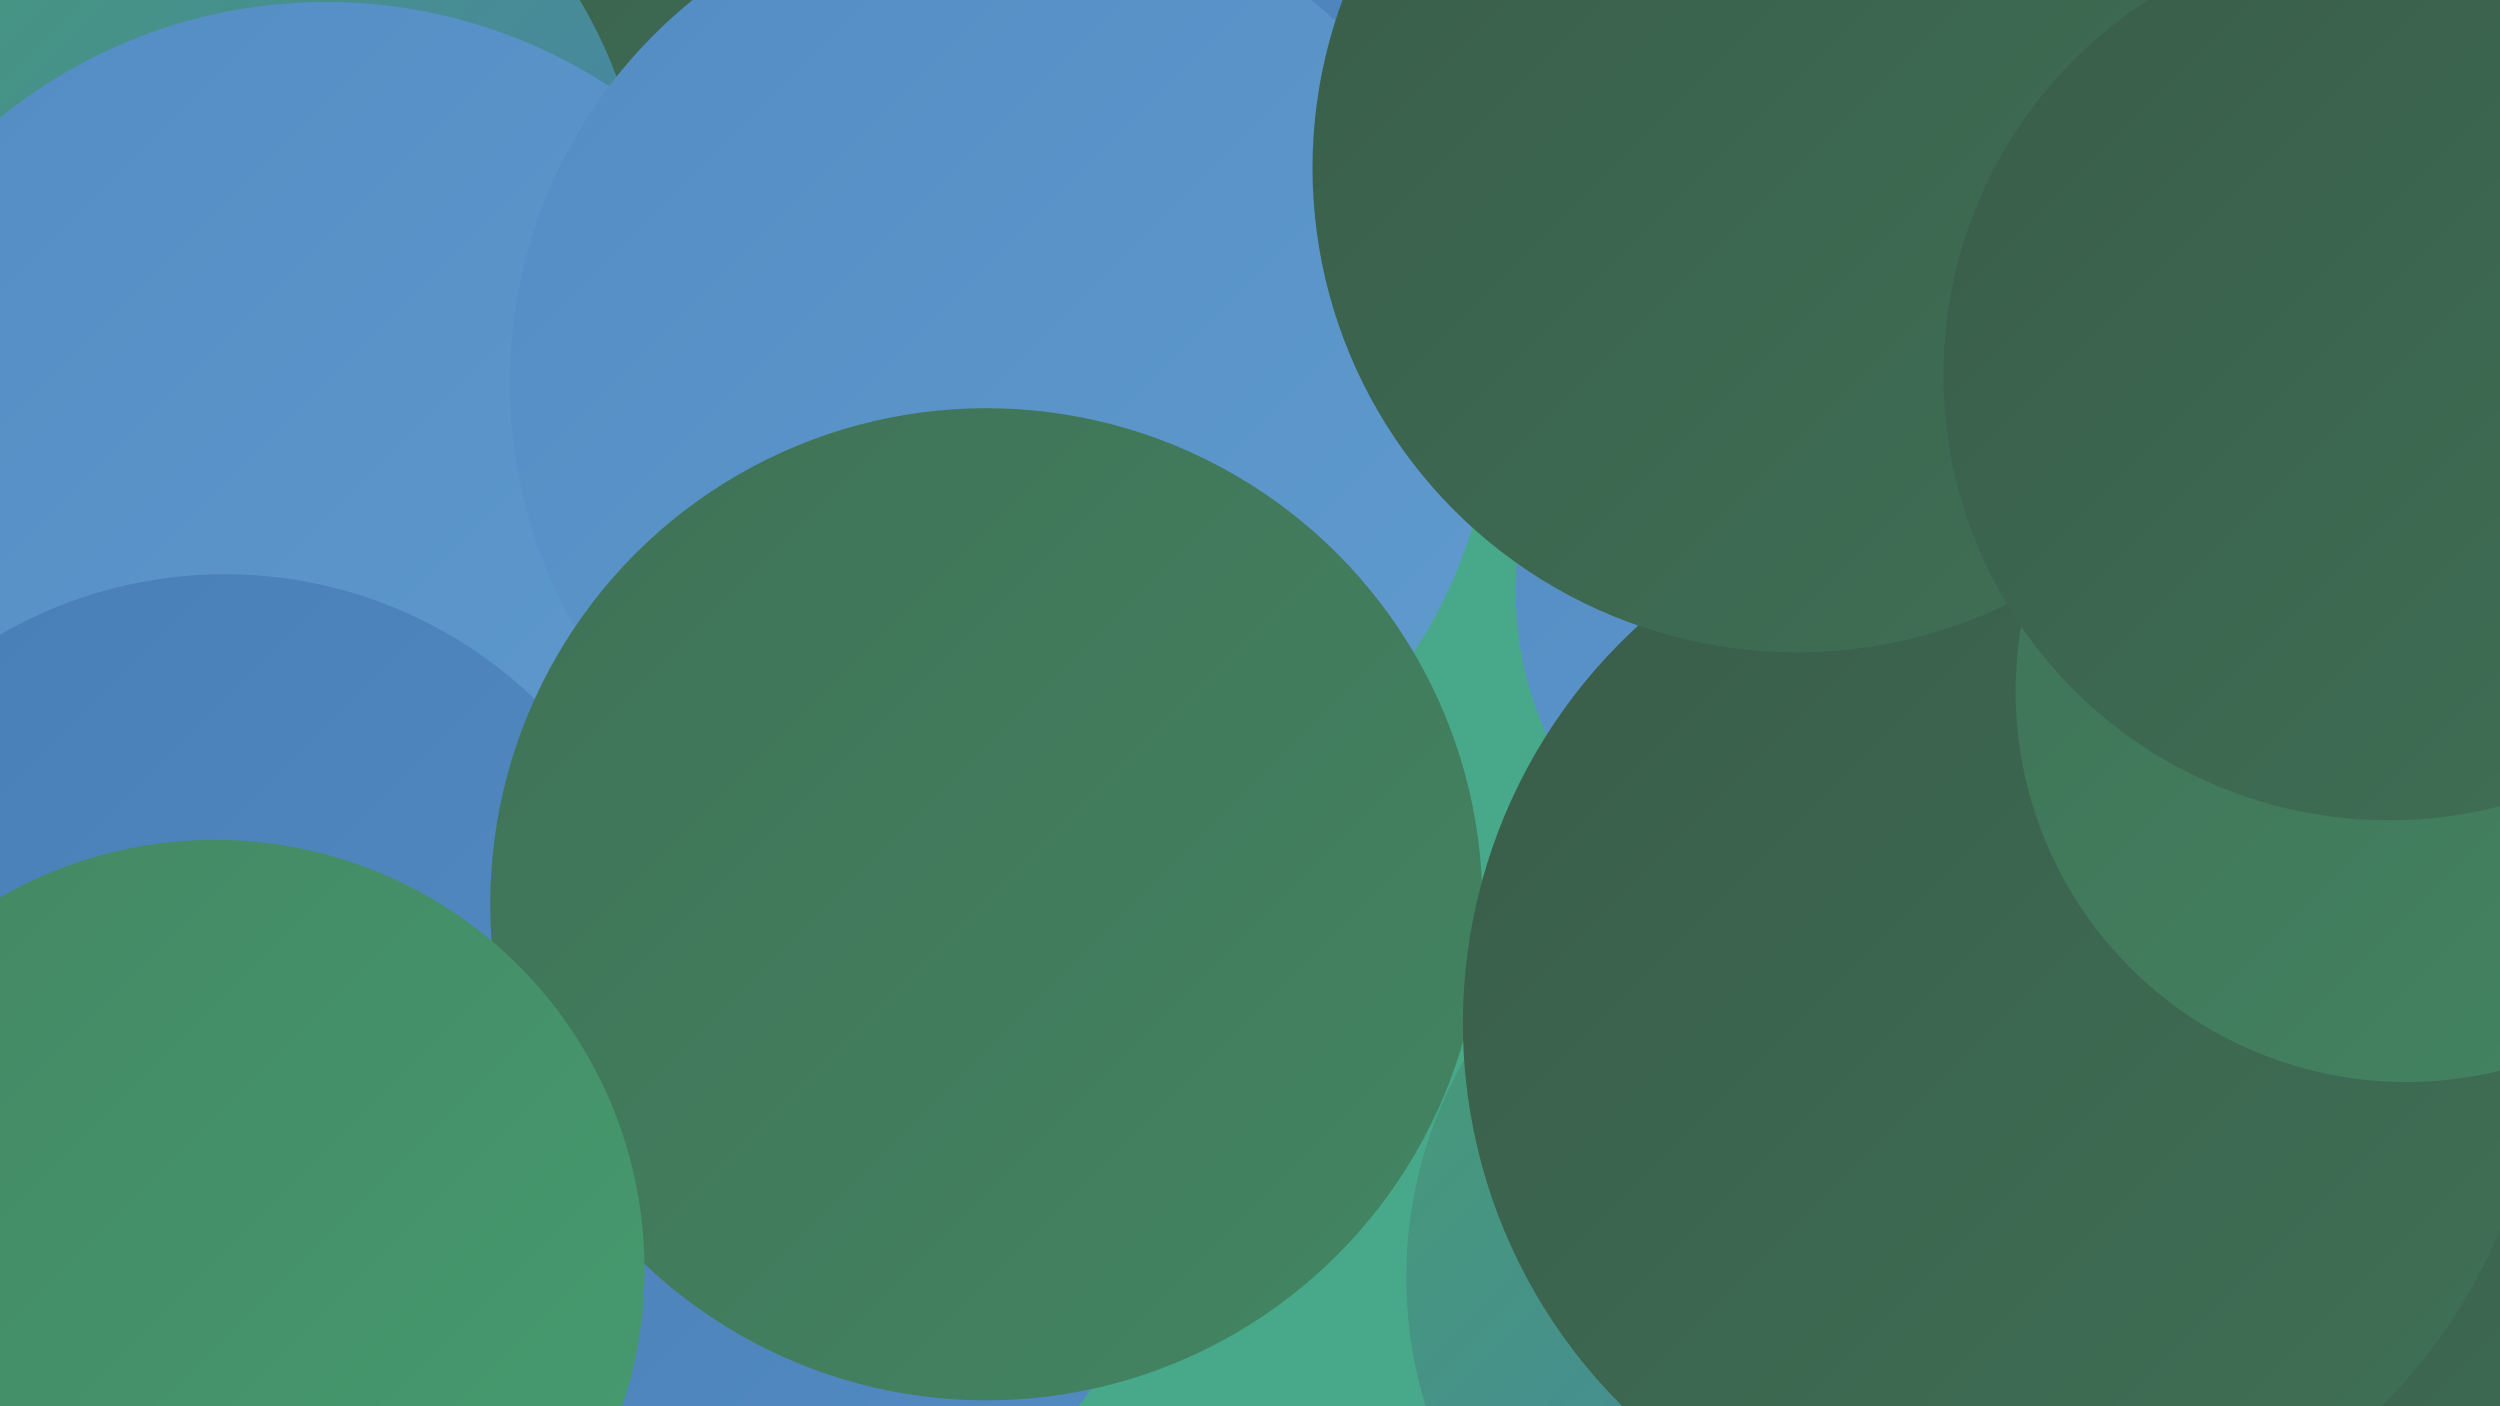
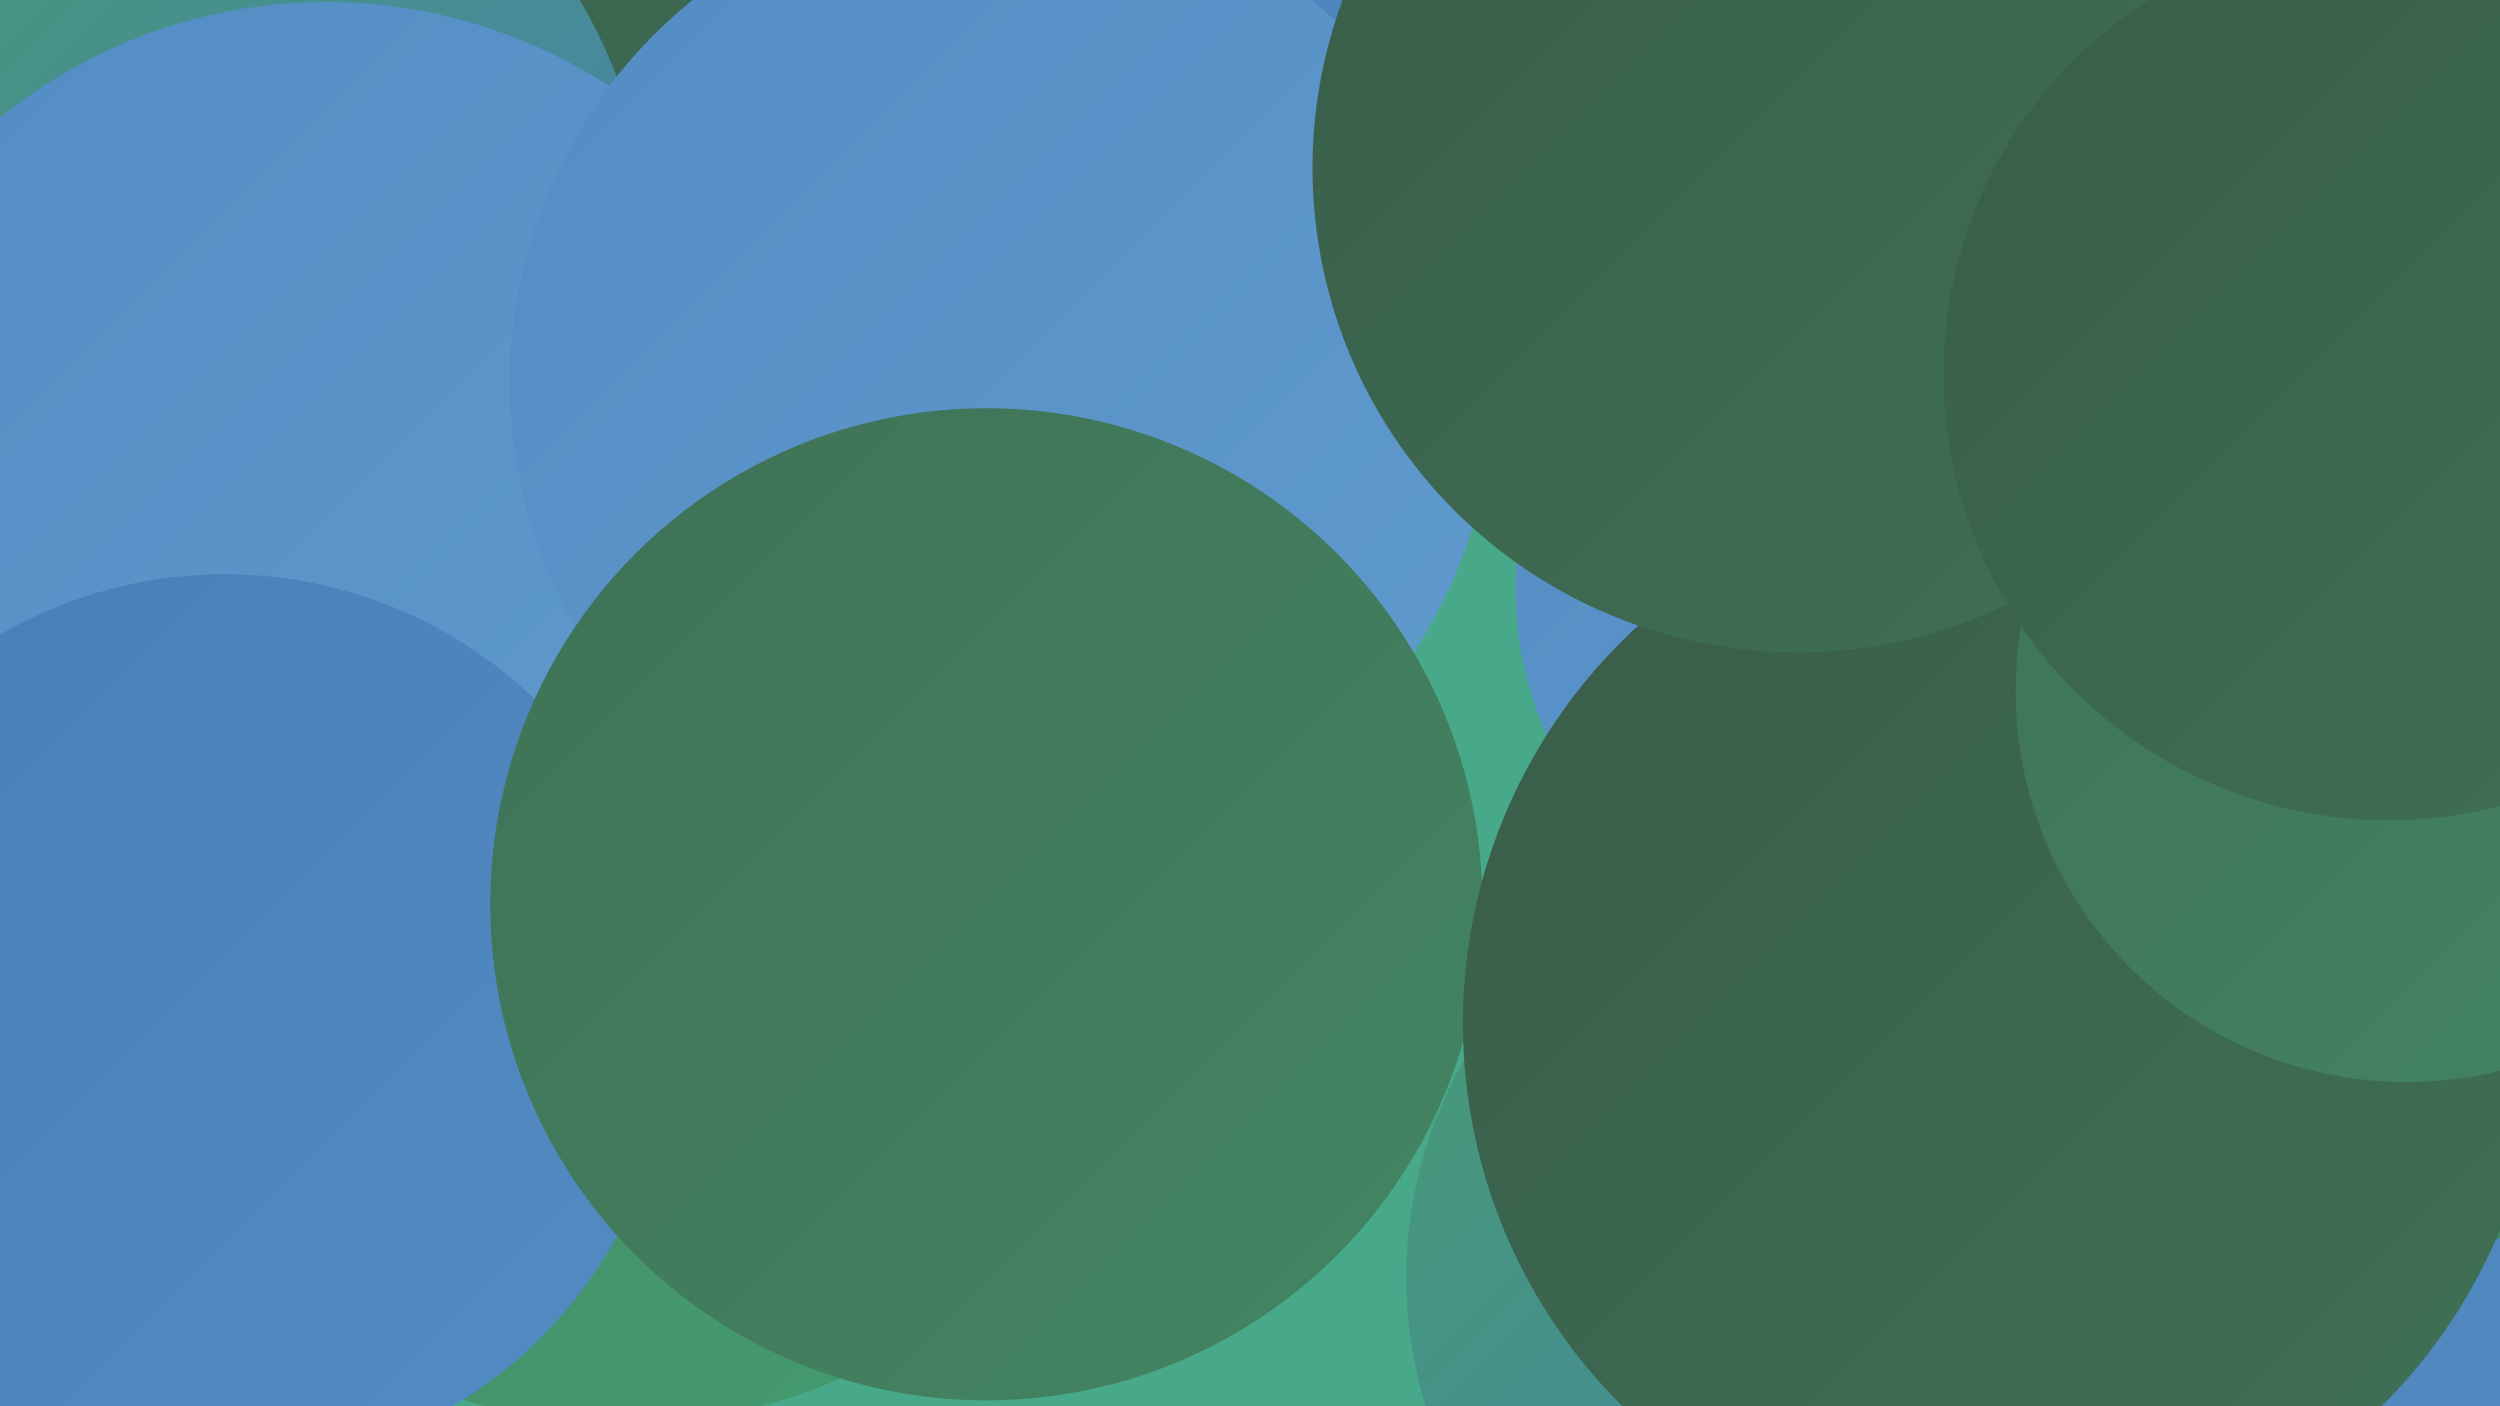
<svg xmlns="http://www.w3.org/2000/svg" width="1280" height="720">
  <defs>
    <linearGradient id="grad0" x1="0%" y1="0%" x2="100%" y2="100%">
      <stop offset="0%" style="stop-color:#395c49;stop-opacity:1" />
      <stop offset="100%" style="stop-color:#3f7156;stop-opacity:1" />
    </linearGradient>
    <linearGradient id="grad1" x1="0%" y1="0%" x2="100%" y2="100%">
      <stop offset="0%" style="stop-color:#3f7156;stop-opacity:1" />
      <stop offset="100%" style="stop-color:#438663;stop-opacity:1" />
    </linearGradient>
    <linearGradient id="grad2" x1="0%" y1="0%" x2="100%" y2="100%">
      <stop offset="0%" style="stop-color:#438663;stop-opacity:1" />
      <stop offset="100%" style="stop-color:#469d70;stop-opacity:1" />
    </linearGradient>
    <linearGradient id="grad3" x1="0%" y1="0%" x2="100%" y2="100%">
      <stop offset="0%" style="stop-color:#469d70;stop-opacity:1" />
      <stop offset="100%" style="stop-color:#477eb5;stop-opacity:1" />
    </linearGradient>
    <linearGradient id="grad4" x1="0%" y1="0%" x2="100%" y2="100%">
      <stop offset="0%" style="stop-color:#477eb5;stop-opacity:1" />
      <stop offset="100%" style="stop-color:#538cc3;stop-opacity:1" />
    </linearGradient>
    <linearGradient id="grad5" x1="0%" y1="0%" x2="100%" y2="100%">
      <stop offset="0%" style="stop-color:#538cc3;stop-opacity:1" />
      <stop offset="100%" style="stop-color:#609bce;stop-opacity:1" />
    </linearGradient>
    <linearGradient id="grad6" x1="0%" y1="0%" x2="100%" y2="100%">
      <stop offset="0%" style="stop-color:#609bce;stop-opacity:1" />
      <stop offset="100%" style="stop-color:#395c49;stop-opacity:1" />
    </linearGradient>
  </defs>
  <rect width="1280" height="720" fill="#47a98a" />
  <circle cx="319" cy="450" r="279" fill="url(#grad2)" />
  <circle cx="1166" cy="531" r="279" fill="url(#grad4)" />
-   <circle cx="402" cy="602" r="191" fill="url(#grad4)" />
  <circle cx="316" cy="9" r="223" fill="url(#grad0)" />
  <circle cx="944" cy="654" r="224" fill="url(#grad3)" />
  <circle cx="957" cy="302" r="181" fill="url(#grad5)" />
  <circle cx="89" cy="124" r="242" fill="url(#grad3)" />
  <circle cx="1164" cy="455" r="213" fill="url(#grad1)" />
  <circle cx="167" cy="266" r="265" fill="url(#grad5)" />
  <circle cx="646" cy="12" r="263" fill="url(#grad4)" />
  <circle cx="513" cy="196" r="252" fill="url(#grad5)" />
  <circle cx="115" cy="523" r="229" fill="url(#grad4)" />
-   <circle cx="1246" cy="715" r="263" fill="url(#grad0)" />
  <circle cx="1194" cy="145" r="193" fill="url(#grad3)" />
  <circle cx="505" cy="463" r="254" fill="url(#grad1)" />
  <circle cx="1025" cy="524" r="276" fill="url(#grad0)" />
  <circle cx="920" cy="86" r="248" fill="url(#grad0)" />
-   <circle cx="110" cy="650" r="220" fill="url(#grad2)" />
  <circle cx="1232" cy="354" r="200" fill="url(#grad1)" />
  <circle cx="1223" cy="192" r="228" fill="url(#grad0)" />
</svg>